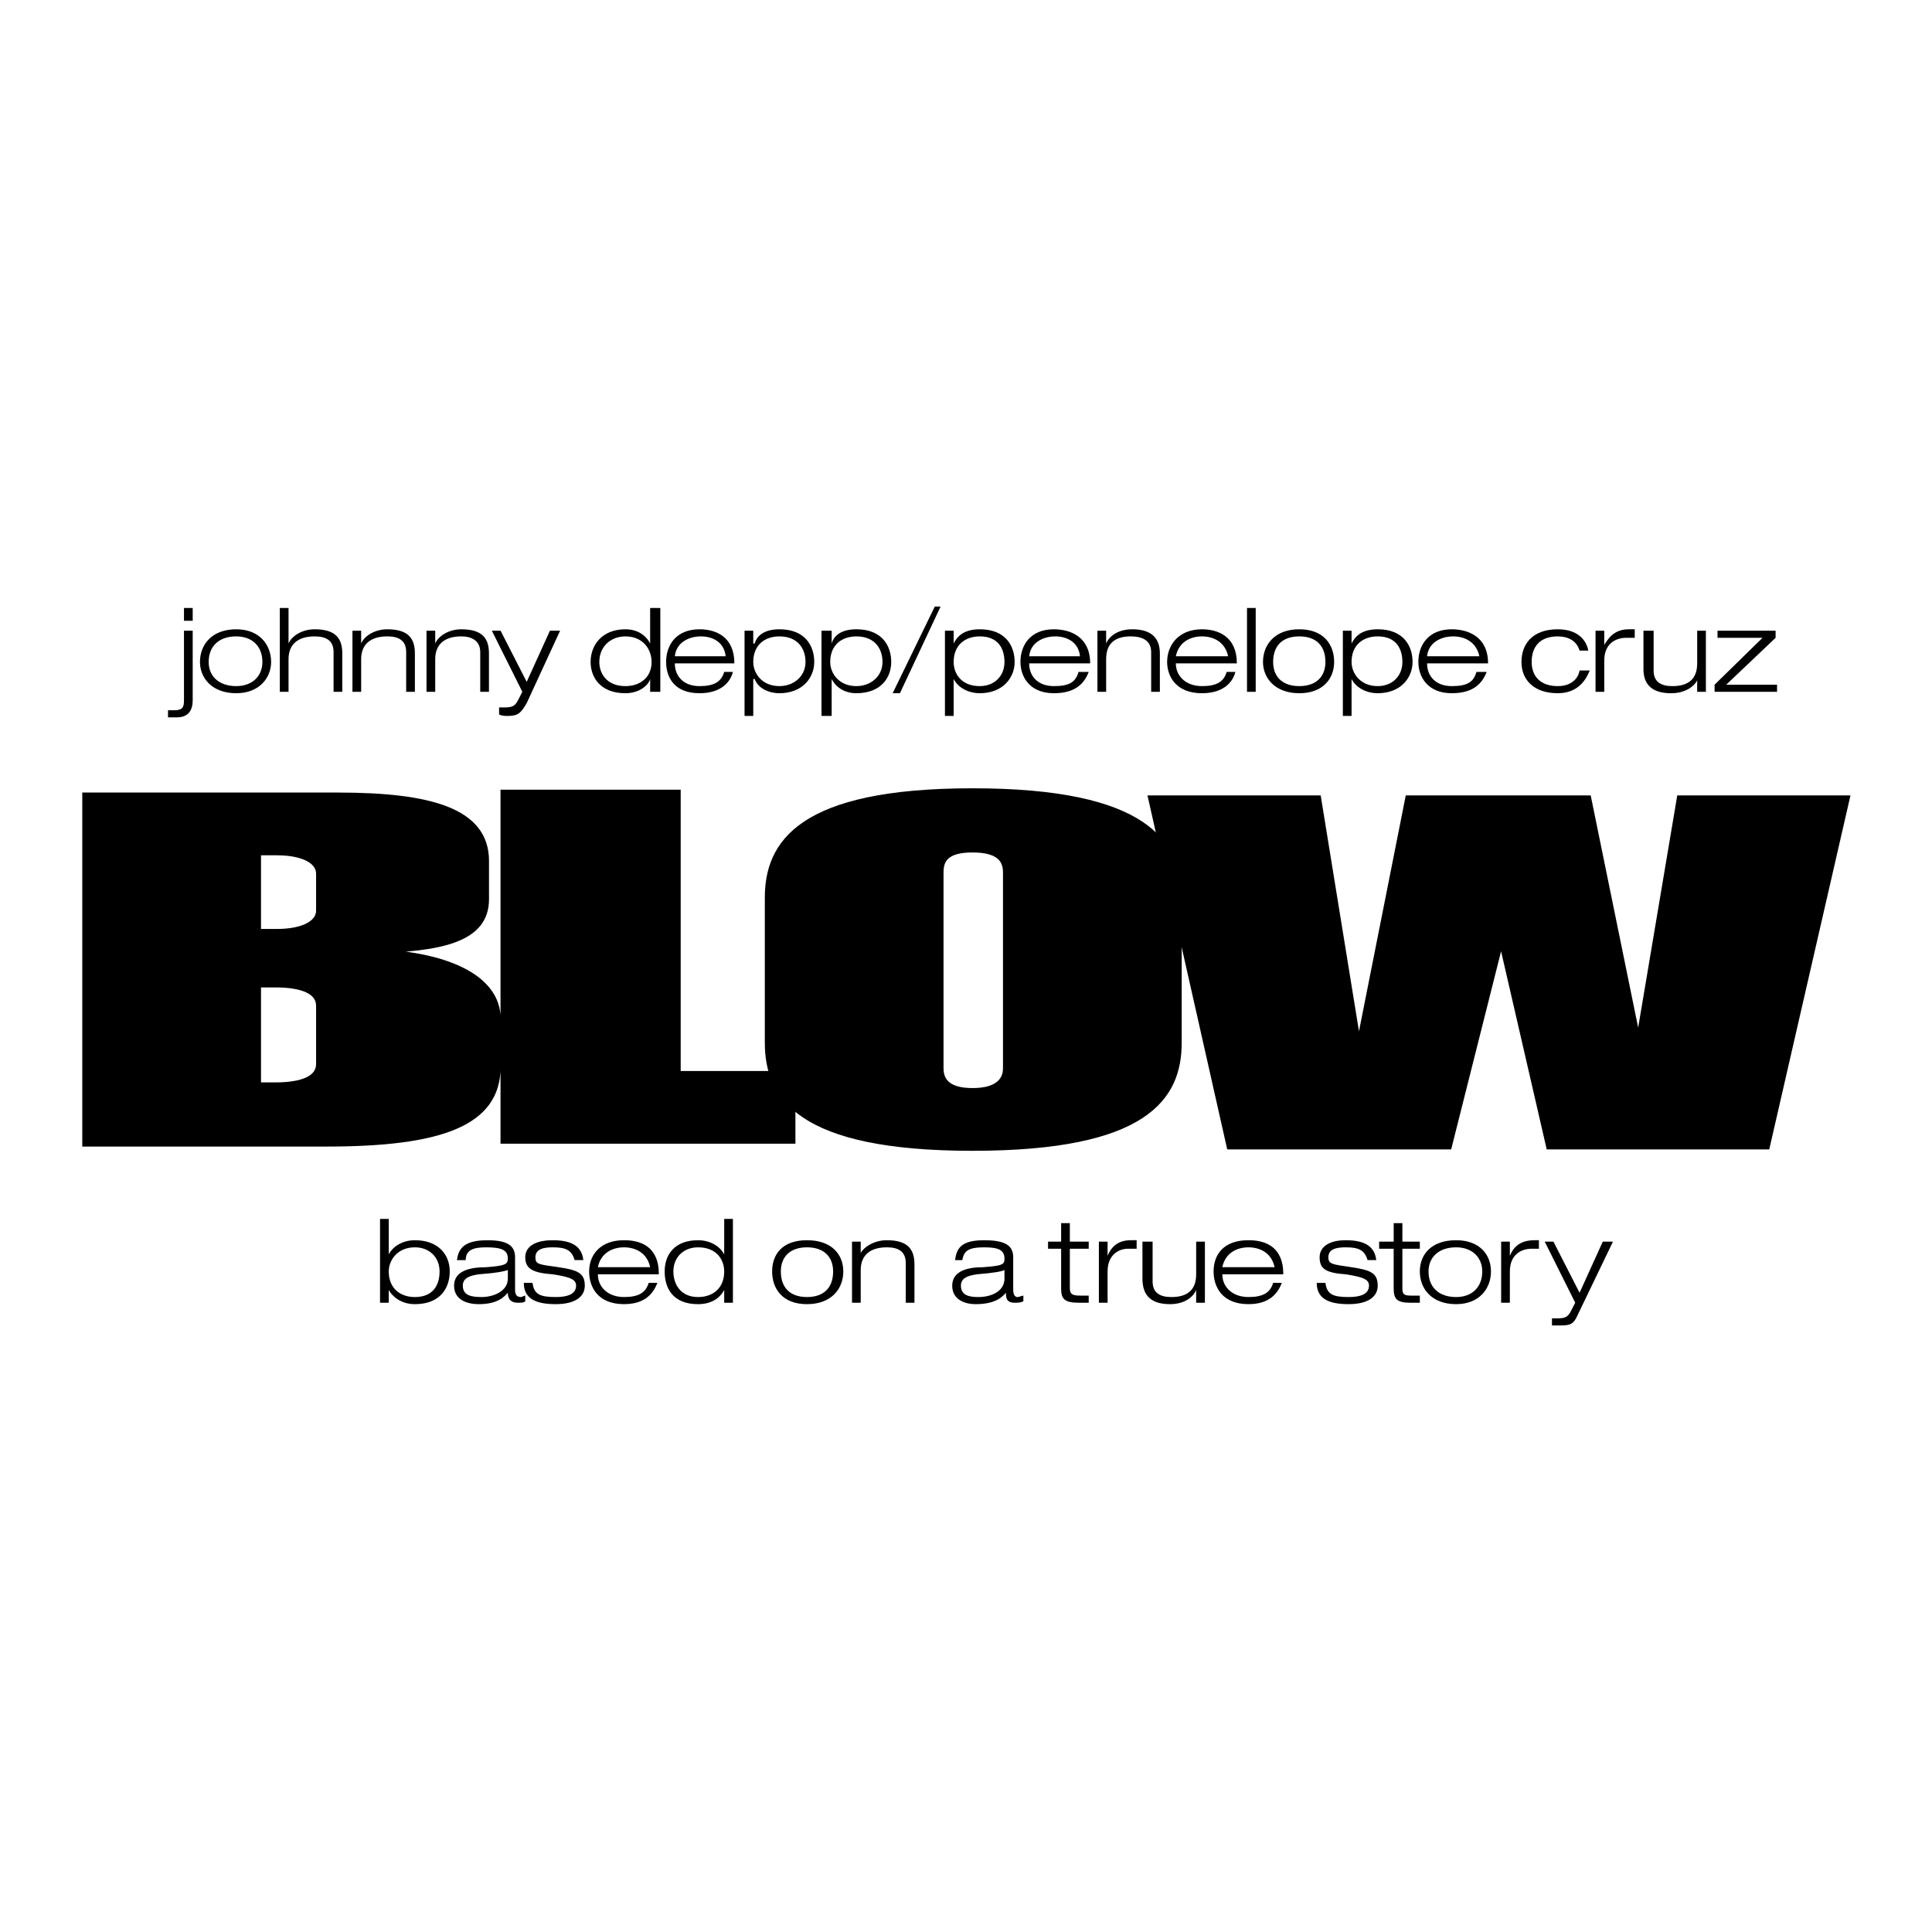
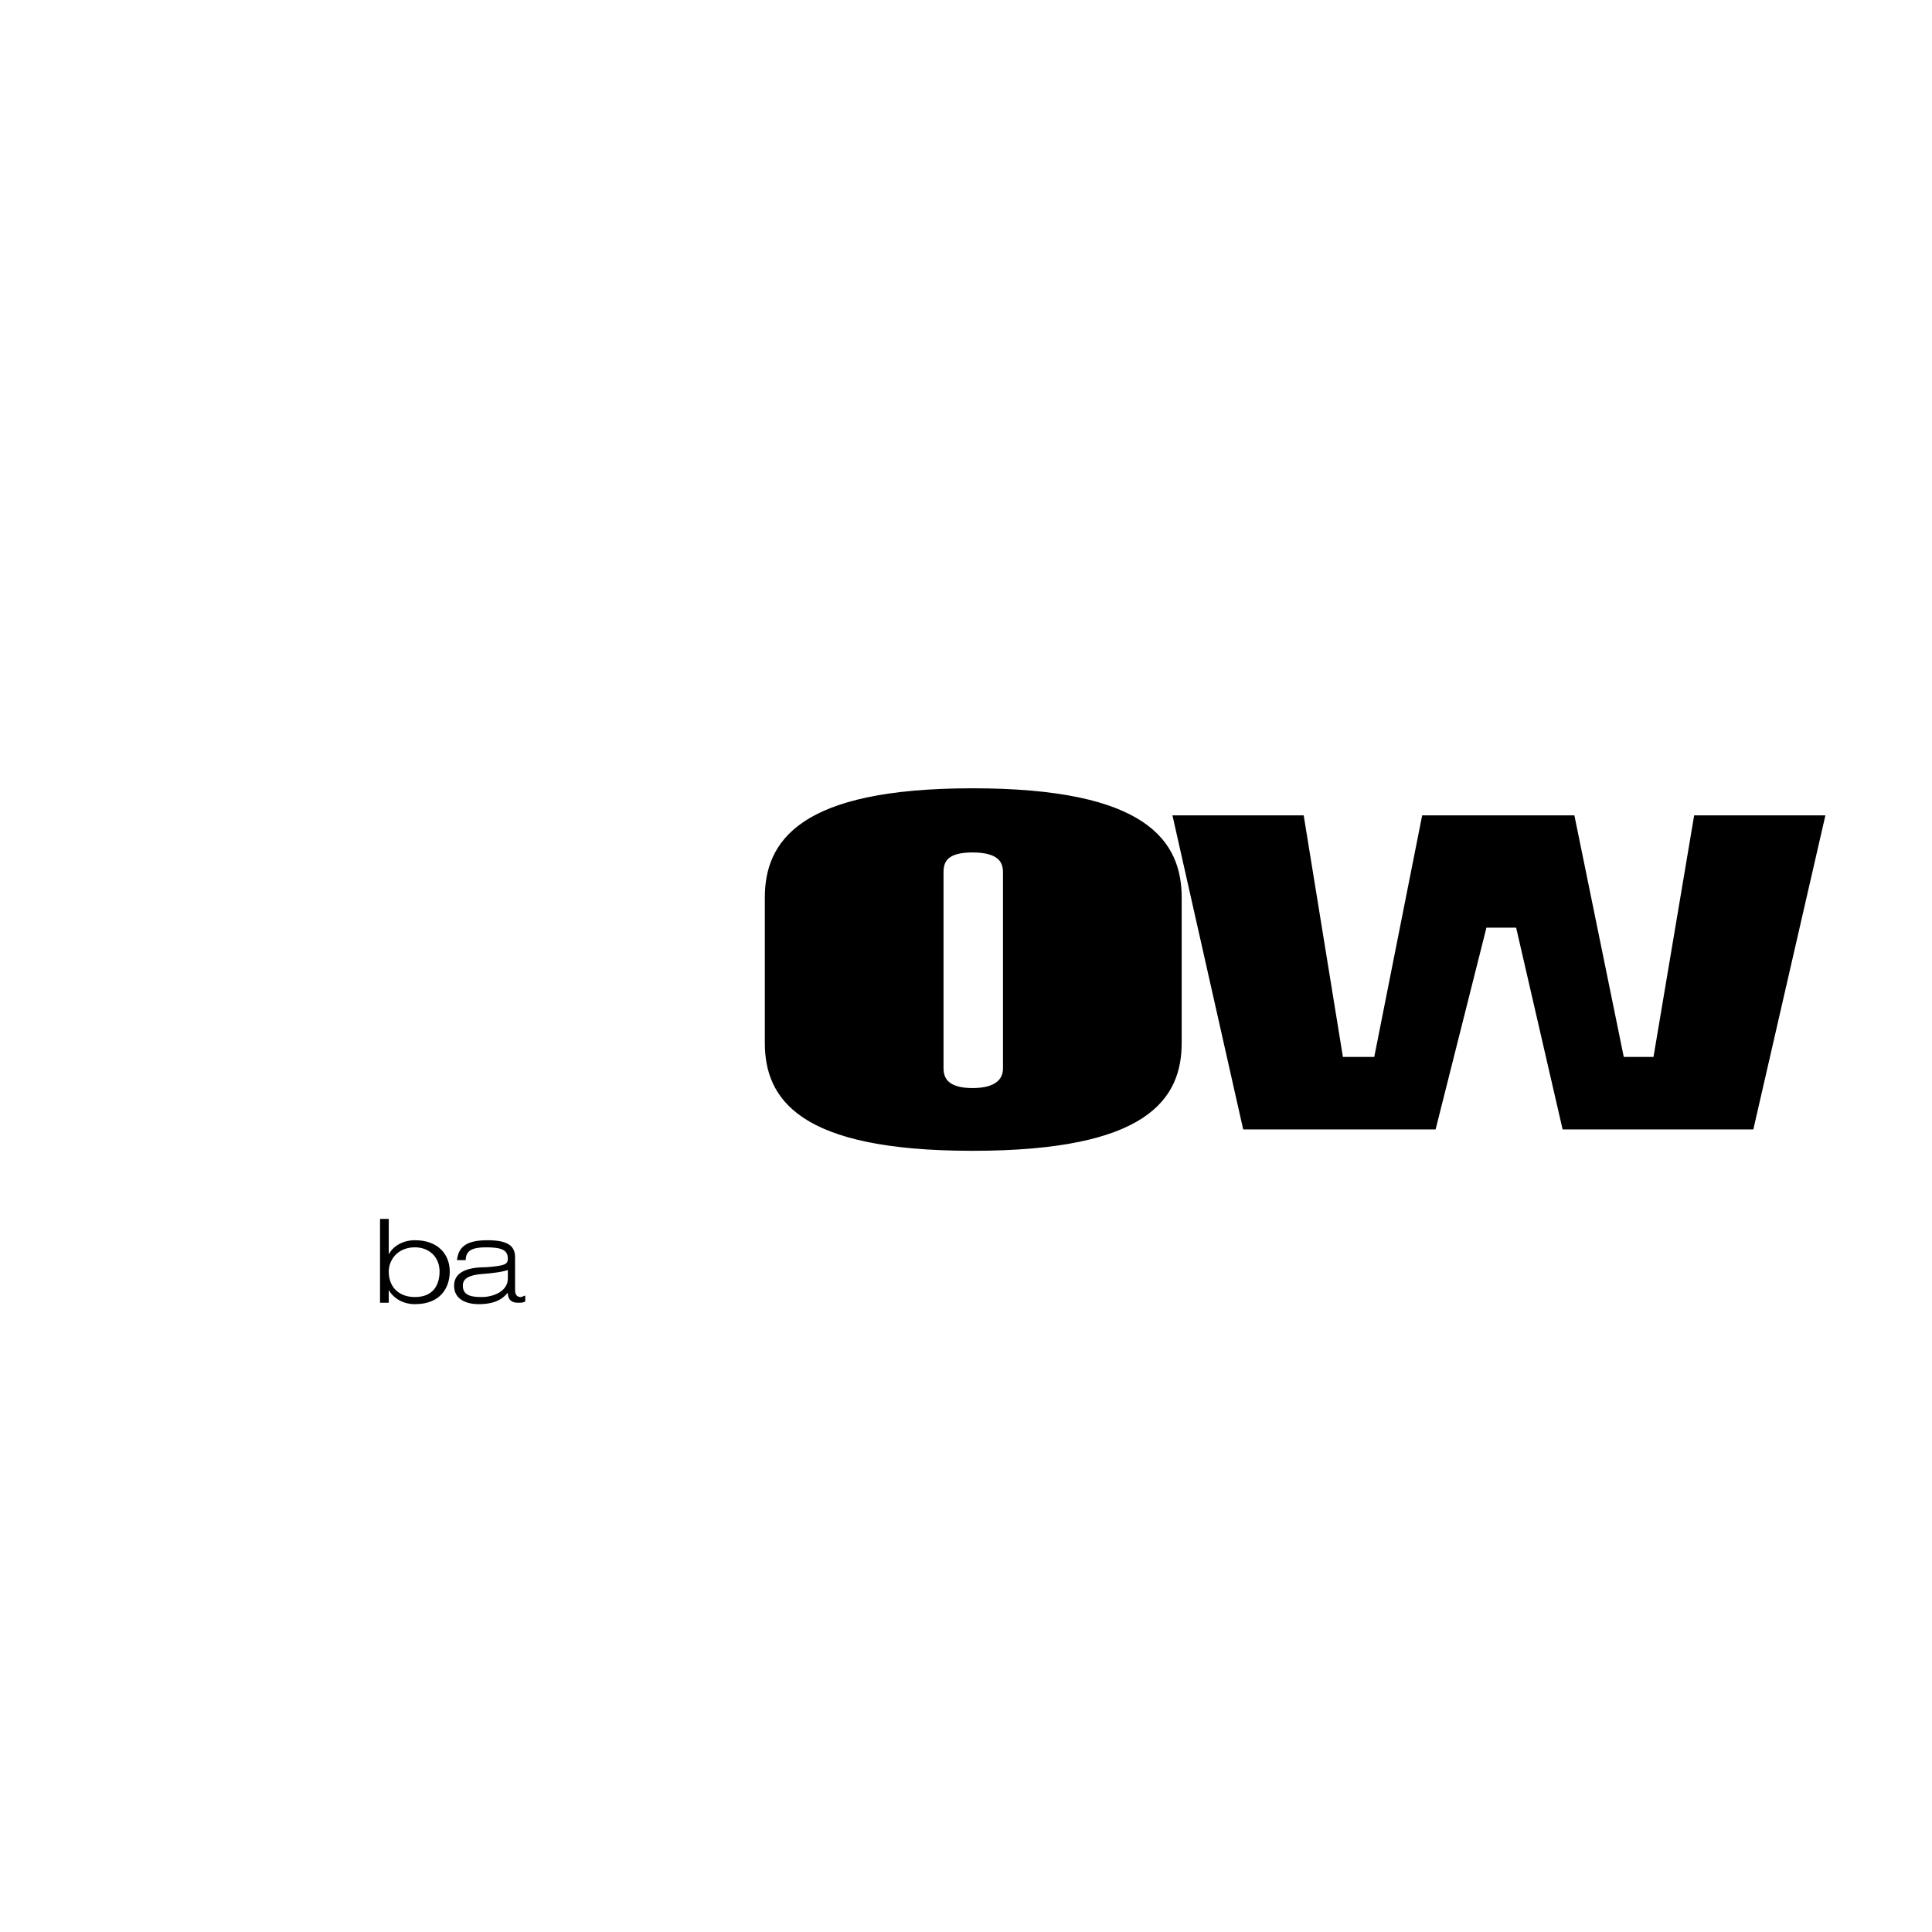
<svg xmlns="http://www.w3.org/2000/svg" width="2500" height="2500" viewBox="0 0 192.756 192.756">
  <g fill-rule="evenodd" clip-rule="evenodd">
    <path fill="#fff" d="M0 0h192.756v192.756H0V0z" />
-     <path d="M16.762 71.572h.87c1.159 0 1.594-.708 1.594-1.7v-6.946h-.87v6.946c0 .708-.145.992-1.014.992h-.58v.708zm1.594-9.638h.87v-1.276h-.87v1.276zM20.819 66.044c0-1.559 1.014-2.551 2.753-2.551 1.594 0 2.608.992 2.608 2.551 0 1.417-1.014 2.41-2.608 2.41-1.739 0-2.753-.993-2.753-2.41zm-.869 0c0 1.559 1.159 3.119 3.623 3.119 2.318 0 3.478-1.56 3.478-3.119 0-1.701-1.159-3.26-3.478-3.26-2.464 0-3.623 1.559-3.623 3.26zM27.918 69.021h.87v-3.26c0-1.417.87-2.268 2.608-2.268 1.159 0 1.884.425 1.884 1.559v3.969h.869v-3.827c0-1.418-.58-2.41-2.753-2.41-1.304 0-2.318.709-2.608 1.417v-3.543h-.87v8.363zM40.524 69.021h.869v-3.827c0-1.418-.579-2.41-2.752-2.41-1.304 0-2.318.709-2.608 1.417v-1.276h-.869v6.095h.869v-3.26c0-1.417.869-2.268 2.608-2.268 1.159 0 1.883.425 1.883 1.559v3.97zM47.913 69.021h.87v-3.827c0-1.418-.58-2.41-2.753-2.41-1.304 0-2.318.709-2.608 1.417v-1.276h-.87v6.095h.87v-3.26c0-1.417.869-2.268 2.608-2.268 1.014 0 1.883.425 1.883 1.559v3.97zM52.549 68.029l-2.607-5.104h-.87l3.042 6.095-.435.851c-.29.566-.579.708-1.304.708h-.58v.708c.29.142.58.142.87.142 1.014 0 1.304-.283 1.883-1.275l3.333-7.229h-1.014l-2.318 5.104zM65.01 66.044c0 1.559-1.159 2.41-2.608 2.41-1.884 0-2.608-1.275-2.608-2.41 0-1.559 1.159-2.551 2.608-2.551 1.739 0 2.608 1.276 2.608 2.551zm-.145 2.977h1.015v-8.363h-1.015v3.543c-.435-.85-1.304-1.417-2.463-1.417-2.318 0-3.477 1.56-3.477 3.26 0 1.417.869 3.119 3.477 3.119 1.449 0 2.318-.851 2.463-1.417v1.275zM67.329 65.477c.145-1.417 1.448-1.984 2.607-1.984s2.318.567 2.463 1.984h-5.07zm4.925 1.56c-.29.992-1.014 1.417-2.463 1.417-1.594 0-2.463-.992-2.463-2.268h5.94c0-2.693-1.883-3.402-3.477-3.402-2.318 0-3.333 1.56-3.333 3.26 0 1.417.724 3.119 3.333 3.119 2.028 0 3.042-.992 3.332-2.126h-.869zM74.283 71.43h.869v-3.685h.146c.289.85 1.304 1.417 2.463 1.417 2.318 0 3.477-1.56 3.477-3.119s-.87-3.26-3.477-3.26c-1.739 0-2.318.851-2.463 1.417h-.146v-1.276h-.869v8.506zm.869-5.386c0-1.701 1.159-2.551 2.608-2.551 1.883 0 2.607 1.276 2.607 2.551 0 1.417-1.159 2.41-2.607 2.41-1.739 0-2.608-1.276-2.608-2.41zM81.962 71.43h1.014v-3.685c.435.85 1.304 1.417 2.463 1.417 2.463 0 3.478-1.56 3.478-3.119s-.87-3.26-3.478-3.26c-1.739 0-2.318.851-2.463 1.417v-1.276h-1.014v8.506zm.869-5.386c0-1.701 1.159-2.551 2.608-2.551 1.884 0 2.608 1.276 2.608 2.551 0 1.417-1.159 2.41-2.608 2.41-1.739 0-2.608-1.276-2.608-2.41zM89.061 69.163h.725l4.056-8.647h-.579l-4.202 8.647zM94.277 71.43h.869v-3.685c.435.85 1.449 1.417 2.607 1.417 2.318 0 3.479-1.56 3.479-3.119s-.869-3.26-3.479-3.26c-1.738 0-2.317.851-2.607 1.417v-1.276h-.869v8.506zm.869-5.386c0-1.701 1.159-2.551 2.607-2.551 1.885 0 2.463 1.276 2.463 2.551 0 1.417-1.014 2.41-2.463 2.41-1.882 0-2.607-1.276-2.607-2.41zM102.68 65.477c.146-1.417 1.449-1.984 2.609-1.984 1.158 0 2.318.567 2.463 1.984h-5.072zm4.927 1.56c-.291.992-.869 1.417-2.463 1.417s-2.465-.992-2.465-2.268h6.086c0-2.693-2.027-3.402-3.621-3.402-2.318 0-3.334 1.56-3.334 3.26 0 1.417.869 3.119 3.334 3.119 2.172 0 3.041-.992 3.477-2.126h-1.014zM114.852 69.021h.869v-3.827c0-1.418-.725-2.41-2.754-2.41-1.447 0-2.318.709-2.607 1.417v-1.276h-.869v6.095h.869v-3.26c0-1.417.725-2.268 2.463-2.268 1.16 0 2.029.425 2.029 1.559v3.97zM117.314 65.477c.289-1.417 1.449-1.984 2.607-1.984 1.16 0 2.318.567 2.607 1.984h-5.214zm5.071 1.56c-.289.992-1.014 1.417-2.463 1.417-1.594 0-2.607-.992-2.607-2.268h6.086c0-2.693-1.885-3.402-3.479-3.402-2.318 0-3.477 1.56-3.477 3.26 0 1.417.869 3.119 3.477 3.119 2.029 0 3.043-.992 3.332-2.126h-.869zM124.414 60.658h.869v8.363h-.869v-8.363zM127.021 66.044c0-1.559.869-2.551 2.607-2.551 1.74 0 2.609.992 2.609 2.551 0 1.417-.869 2.41-2.609 2.41-1.737 0-2.607-.993-2.607-2.41zm-1.013 0c0 1.559 1.158 3.119 3.621 3.119s3.479-1.56 3.479-3.119c0-1.701-1.016-3.26-3.479-3.26s-3.621 1.559-3.621 3.26zM133.977 71.43h.869v-3.685c.434.85 1.449 1.417 2.607 1.417 2.318 0 3.479-1.56 3.479-3.119s-.869-3.26-3.479-3.26c-1.738 0-2.318.851-2.607 1.417v-1.276h-.869v8.506zm.869-5.386c0-1.701 1.158-2.551 2.607-2.551 1.885 0 2.463 1.276 2.463 2.551 0 1.417-1.014 2.41-2.463 2.41-1.738 0-2.607-1.276-2.607-2.41zM142.379 65.477c.146-1.417 1.449-1.984 2.609-1.984 1.158 0 2.318.567 2.607 1.984h-5.216zm4.928 1.56c-.291.992-.869 1.417-2.463 1.417-1.596 0-2.465-.992-2.465-2.268h6.086c0-2.693-2.027-3.402-3.621-3.402-2.318 0-3.334 1.56-3.334 3.26 0 1.417.869 3.119 3.334 3.119 2.172 0 3.041-.992 3.477-2.126h-1.014zM157.594 66.895c-.146.851-.871 1.559-2.174 1.559-1.738 0-2.607-.992-2.607-2.41s.725-2.551 2.607-2.551c1.014 0 1.883.425 2.174 1.417h.869c-.146-.851-.869-2.126-3.043-2.126-2.463 0-3.623 1.417-3.623 3.26s1.305 3.119 3.623 3.119c2.174 0 2.896-1.56 3.188-2.268h-1.014zM159.188 69.021h.869v-3.118c0-1.701 1.158-2.268 2.172-2.268h.869v-.851h-.578c-1.449 0-2.029.851-2.463 1.56v-1.418h-.869v6.095zM169.328 69.021h.869v-6.095h-.869v3.261c0 1.417-.725 2.268-2.463 2.268-1.158 0-1.883-.425-1.883-1.559v-3.969h-1.014v3.828c0 1.417.725 2.41 2.752 2.41 1.449 0 2.318-.709 2.607-1.276v1.132h.001zM171.066 69.021h6.231v-.709h-5.07l4.925-4.678v-.709h-5.795v.709h4.491l-4.782 4.678v.709z" />
-     <path d="M25.746 85.039h1.884c2.607 0 4.202.85 4.202 2.126v3.686c0 1.276-1.594 2.126-4.202 2.126h-1.884v-7.938zm0 13.182h1.739c2.752 0 4.347.709 4.347 2.127v5.811c0 1.418-1.594 2.127-4.347 2.127h-1.739V98.221zM8.504 114.098h24.051c11.301 0 17.097-1.984 17.097-7.654v-4.82c0-4.111-5.216-6.521-13.04-6.662l.29-.142c7.244-.142 11.591-1.134 11.591-5.103v-3.828c0-4.961-5.505-6.52-14.778-6.52H8.504v34.729zM50.231 79.085h17.387v28.065h11.446v6.664H50.231V79.085z" stroke="#fff" stroke-width="3.396" stroke-miterlimit="2.613" />
    <path d="M93.842 87.023c0-1.276.58-2.268 3.187-2.268 2.609 0 3.334.992 3.334 2.268v19.561c0 1.135-.725 2.268-3.334 2.268-2.607 0-3.187-1.133-3.187-2.268V87.023zm-17.241 17.01c0 5.387 3.188 10.488 20.428 10.488 17.387 0 20.574-5.102 20.574-10.488V89.575c0-5.387-3.188-10.632-20.574-10.632-17.241 0-20.428 5.245-20.428 10.632v14.458z" stroke="#fff" stroke-width="3.396" stroke-miterlimit="2.613" />
    <path stroke="#fff" stroke-width="3.396" stroke-miterlimit="2.613" d="M131.514 79.652l3.912 24.098h.289l4.781-24.098h17.967l4.926 24.098h.144l4.057-24.098h16.662l-7.969 34.729h-21.732l-4.637-20.129h-.289l-5.072 20.129h-21.877l-7.824-34.729h16.662z" />
    <path d="M37.916 129.973h.87v-1.275c.29.566 1.159 1.418 2.607 1.418 2.608 0 3.478-1.701 3.478-3.262 0-1.701-1.159-3.117-3.478-3.117-1.159 0-2.173.566-2.607 1.416v-3.543h-.87v8.363zm.87-3.119c0-1.133.869-2.408 2.607-2.408 1.449 0 2.463.992 2.463 2.408 0 1.275-.58 2.553-2.463 2.553-1.449-.001-2.607-.852-2.607-2.553zM50.667 127.562c0 1.275-1.449 1.844-2.608 1.844-1.014 0-1.883-.143-1.883-1.135 0-.709.58-.992 1.594-1.133 1.883-.143 2.463-.285 2.898-.426v.85h-.001zm-4.203-1.841c0-.992.725-1.275 2.028-1.275 1.594 0 2.174.283 2.174 1.133 0 .568-.29.709-2.174.852-1.449 0-3.188.283-3.188 1.842 0 1.418 1.304 1.844 2.463 1.844 2.028 0 2.608-.852 2.898-1.135 0 .426.145.992 1.014.992.29 0 .58 0 .725-.143v-.566c-.145 0-.29.143-.435.143-.435 0-.58-.283-.58-.709v-3.26c0-1.135-.724-1.701-2.753-1.701-2.173 0-2.898.709-3.042 1.984h.87v-.001z" />
-     <path d="M58.2 125.721c-.145-1.275-1.014-1.984-3.042-1.984-1.884 0-2.753.709-2.753 1.701 0 1.133.725 1.559 2.753 1.701 1.883.283 2.318.566 2.318 1.133 0 .852-.87 1.135-2.028 1.135-1.594 0-2.174-.283-2.318-1.418h-.87c0 1.559 1.159 2.127 3.188 2.127 1.883 0 2.897-.709 2.897-1.844 0-1.275-.725-1.559-2.608-1.842-2.028-.283-2.318-.283-2.318-.992 0-.852.87-.992 1.739-.992 1.304 0 1.883.283 2.173 1.275h.869zM59.649 126.43c.29-1.418 1.449-1.984 2.608-1.984s2.318.566 2.607 1.984h-5.215zm5.071 1.558c-.29.992-1.015 1.418-2.463 1.418-1.594 0-2.608-.992-2.608-2.268h6.085c0-2.836-1.883-3.402-3.477-3.402-2.318 0-3.478 1.416-3.478 3.117 0 1.561.869 3.262 3.478 3.262 2.028 0 2.897-.992 3.332-2.127h-.869zM72.254 126.854c0 1.701-1.159 2.553-2.608 2.553-1.739 0-2.463-1.277-2.463-2.553 0-1.416 1.014-2.408 2.463-2.408 1.884-.001 2.608 1.275 2.608 2.408zm0 3.119h.869v-8.363h-.869v3.543c-.435-.85-1.449-1.416-2.608-1.416-2.318 0-3.333 1.416-3.333 3.117 0 1.561.725 3.262 3.333 3.262 1.594 0 2.318-.852 2.608-1.418v1.275zM77.905 126.854c0-1.416.87-2.408 2.608-2.408 1.739 0 2.608.992 2.608 2.408 0 1.561-.87 2.553-2.608 2.553-1.739-.001-2.608-.993-2.608-2.553zm-.869 0c0 1.701 1.014 3.262 3.477 3.262s3.623-1.561 3.623-3.262-1.159-3.117-3.623-3.117c-2.463-.001-3.477 1.415-3.477 3.117zM90.365 129.973h.87v-3.826c0-1.418-.58-2.41-2.753-2.41-1.304 0-2.318.709-2.608 1.275v-1.135h-.869v6.096h.869v-3.26c0-1.418.87-2.268 2.608-2.268 1.159 0 1.884.424 1.884 1.559v3.969h-.001zM100.217 127.562c0 1.275-1.303 1.844-2.607 1.844-.869 0-1.739-.143-1.739-1.135 0-.709.58-.992 1.594-1.133 1.738-.143 2.463-.285 2.752-.426v.85zm-4.201-1.841c.145-.992.725-1.275 2.174-1.275s2.027.283 2.027 1.133c0 .568-.145.709-2.172.852-1.305 0-3.043.283-3.043 1.842 0 1.418 1.304 1.844 2.319 1.844 2.172 0 2.752-.852 3.043-1.135 0 .426 0 .992.869.992.289 0 .578 0 .869-.143v-.566c-.145 0-.436.143-.58.143-.289 0-.434-.283-.434-.709v-3.26c0-1.135-.725-1.701-2.898-1.701s-2.753.709-2.898 1.984h.724v-.001zM105.869 123.877h-1.305v.709h1.305v3.969c0 .992.289 1.418 1.738 1.418h1.014v-.709h-.869c-.725 0-1.014-.141-1.014-.709v-3.969h1.883v-.709h-1.883v-1.842h-.869v1.842zM109.635 129.973h.869v-3.119c0-1.701 1.16-2.268 2.029-2.268h.869v-.85h-.58c-1.449 0-2.027.85-2.318 1.559v-1.418h-.869v6.096zM119.342 129.973h.871v-6.096h-.871v3.262c0 1.416-.723 2.268-2.463 2.268-1.158 0-1.883-.426-1.883-1.561v-3.969h-1.014v3.686c0 1.561.725 2.553 2.752 2.553 1.449 0 2.318-.709 2.607-1.418v1.275h.001zM121.951 126.43c.289-1.418 1.449-1.984 2.607-1.984 1.16 0 2.318.566 2.607 1.984h-5.214zm5.07 1.558c-.289.992-1.014 1.418-2.463 1.418-1.594 0-2.607-.992-2.607-2.268h6.084c0-2.836-1.883-3.402-3.477-3.402-2.463 0-3.477 1.416-3.477 3.117 0 1.561.869 3.262 3.477 3.262 2.027 0 2.898-.992 3.332-2.127h-.869zM137.309 125.721c-.145-1.275-1.014-1.984-3.043-1.984-1.738 0-2.607.709-2.607 1.701 0 1.133.58 1.559 2.607 1.701 1.885.283 2.318.566 2.318 1.133 0 .852-.869 1.135-2.027 1.135-1.594 0-2.174-.283-2.318-1.418h-.869c0 1.559 1.158 2.127 3.188 2.127 1.883 0 2.896-.709 2.896-1.844 0-1.275-.725-1.559-2.607-1.842s-2.318-.283-2.318-.992c0-.852.869-.992 1.738-.992 1.305 0 1.885.283 2.174 1.275h.868zM139.047 123.877h-1.449v.709h1.449v3.969c0 .992.291 1.418 1.594 1.418h1.016v-.709h-.871c-.723 0-.869-.141-.869-.709v-3.969h1.74v-.709h-1.74v-1.842h-.869v1.842h-.001z" />
-     <path d="M142.525 126.854c0-1.416 1.014-2.408 2.752-2.408 1.594 0 2.607.992 2.607 2.408 0 1.561-1.014 2.553-2.607 2.553-1.738-.001-2.752-.993-2.752-2.553zm-.869 0c0 1.701 1.158 3.262 3.621 3.262 2.318 0 3.477-1.561 3.477-3.262s-1.158-3.117-3.477-3.117c-2.463-.001-3.621 1.415-3.621 3.117zM149.77 129.973h.869v-3.119c0-1.701 1.158-2.268 2.174-2.268h.725v-.85h-.436c-1.594 0-2.174.85-2.463 1.559v-1.418h-.869v6.096zM157.594 128.98l-2.609-5.104h-.869l3.043 6.096-.436.85c-.289.568-.578.709-1.303.709h-.58v.709h.869c1.014 0 1.305-.141 1.738-1.133l3.479-7.23h-1.016l-2.316 5.103z" />
-     <path stroke="#000" stroke-width=".59" stroke-miterlimit="2.613" d="M50.231 79.085h17.387v28.065h11.446v6.662H50.231V79.085zM131.514 79.652l3.912 24.098h.289l4.781-24.098h17.967l4.926 24.098h.144l4.057-24.098h16.662l-7.969 34.729h-21.732l-4.637-20.129h-.289l-5.072 20.129h-21.877l-7.824-34.729h16.662zM8.504 114.098h24.051c11.301 0 17.097-1.984 17.097-7.654v-4.82c0-4.111-5.216-6.521-13.04-6.663l.29-.142c7.244-.142 11.591-1.134 11.591-5.103v-3.828c0-4.961-5.505-6.52-14.778-6.52H8.504v34.73zm17.242-29.059h1.884c2.607 0 4.201.85 4.201 2.126v3.686c0 1.276-1.594 2.126-4.201 2.126h-1.884v-7.938zm0 13.182h1.739c2.752 0 4.346.709 4.346 2.127v5.811c0 1.418-1.594 2.127-4.346 2.127h-1.739V98.221z" />
    <path d="M76.601 104.033c0 5.387 3.188 10.488 20.428 10.488 17.387 0 20.574-5.102 20.574-10.488V89.574c0-5.386-3.188-10.631-20.574-10.631-17.241 0-20.428 5.245-20.428 10.631v14.459zm17.241-17.01c0-1.276.58-2.268 3.187-2.268 2.609 0 3.334.992 3.334 2.268v19.561c0 1.135-.725 2.268-3.334 2.268-2.607 0-3.187-1.133-3.187-2.268V87.023z" stroke="#000" stroke-width=".59" stroke-miterlimit="2.613" />
  </g>
</svg>